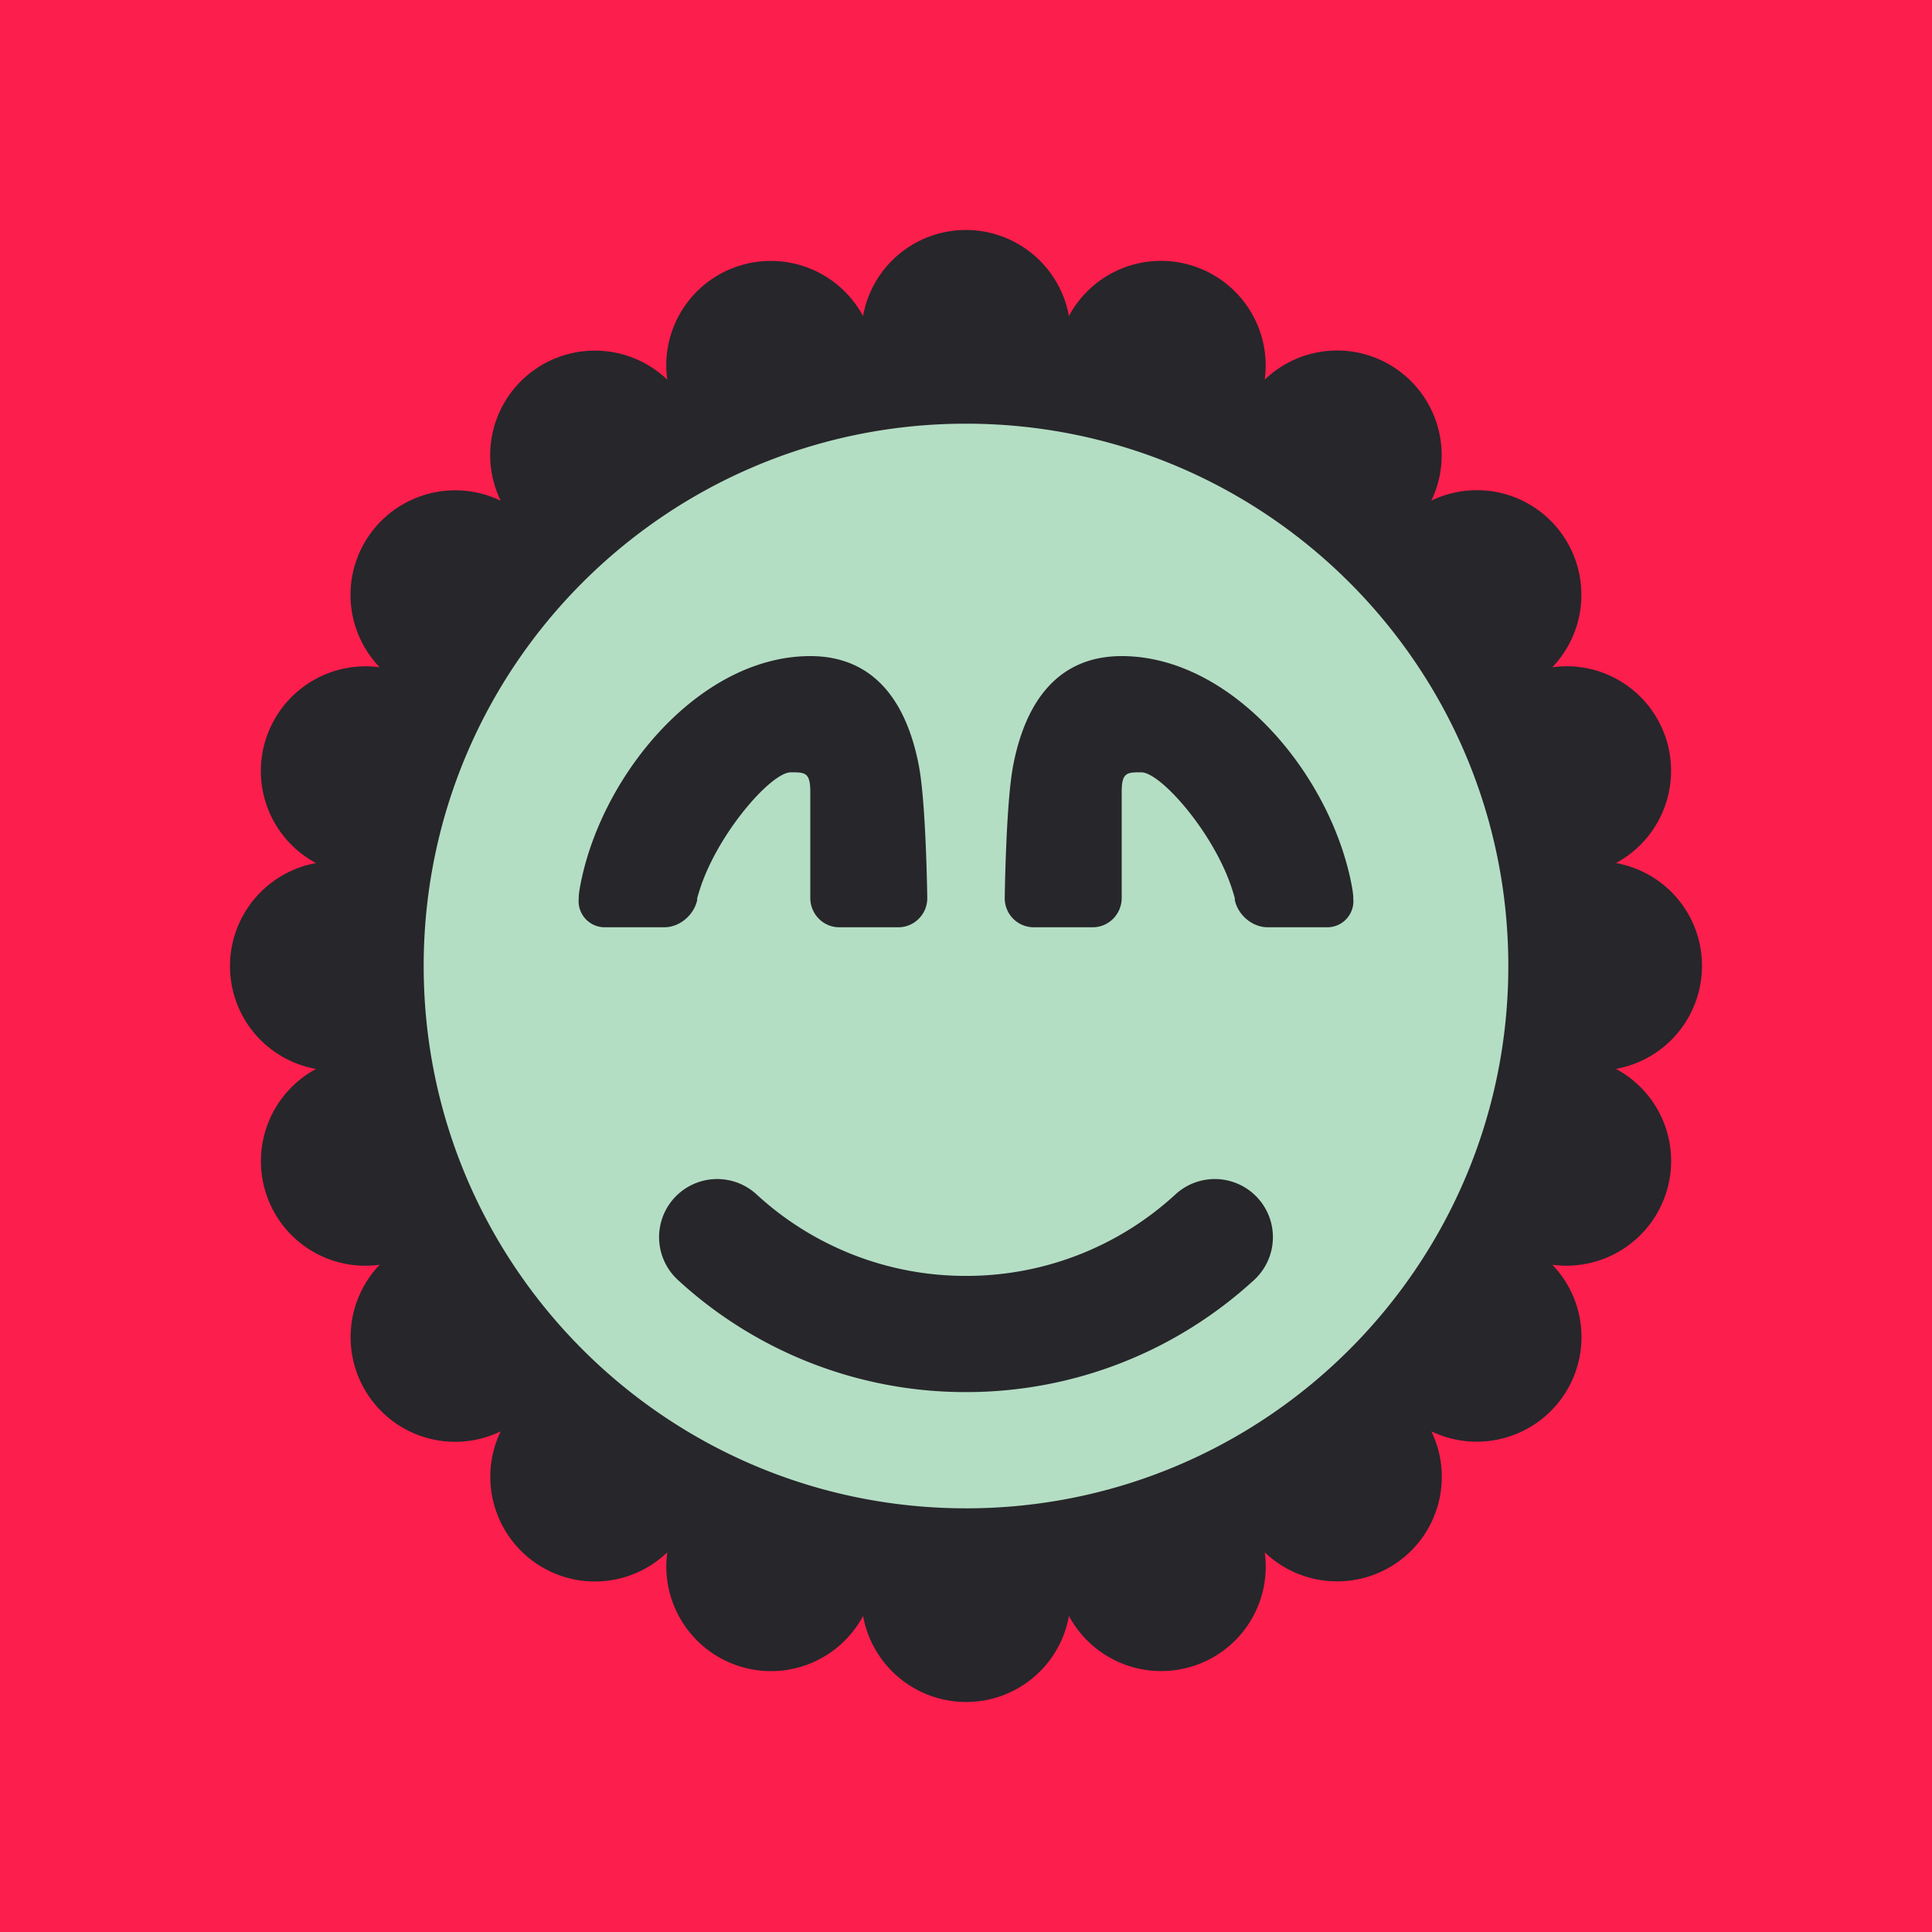
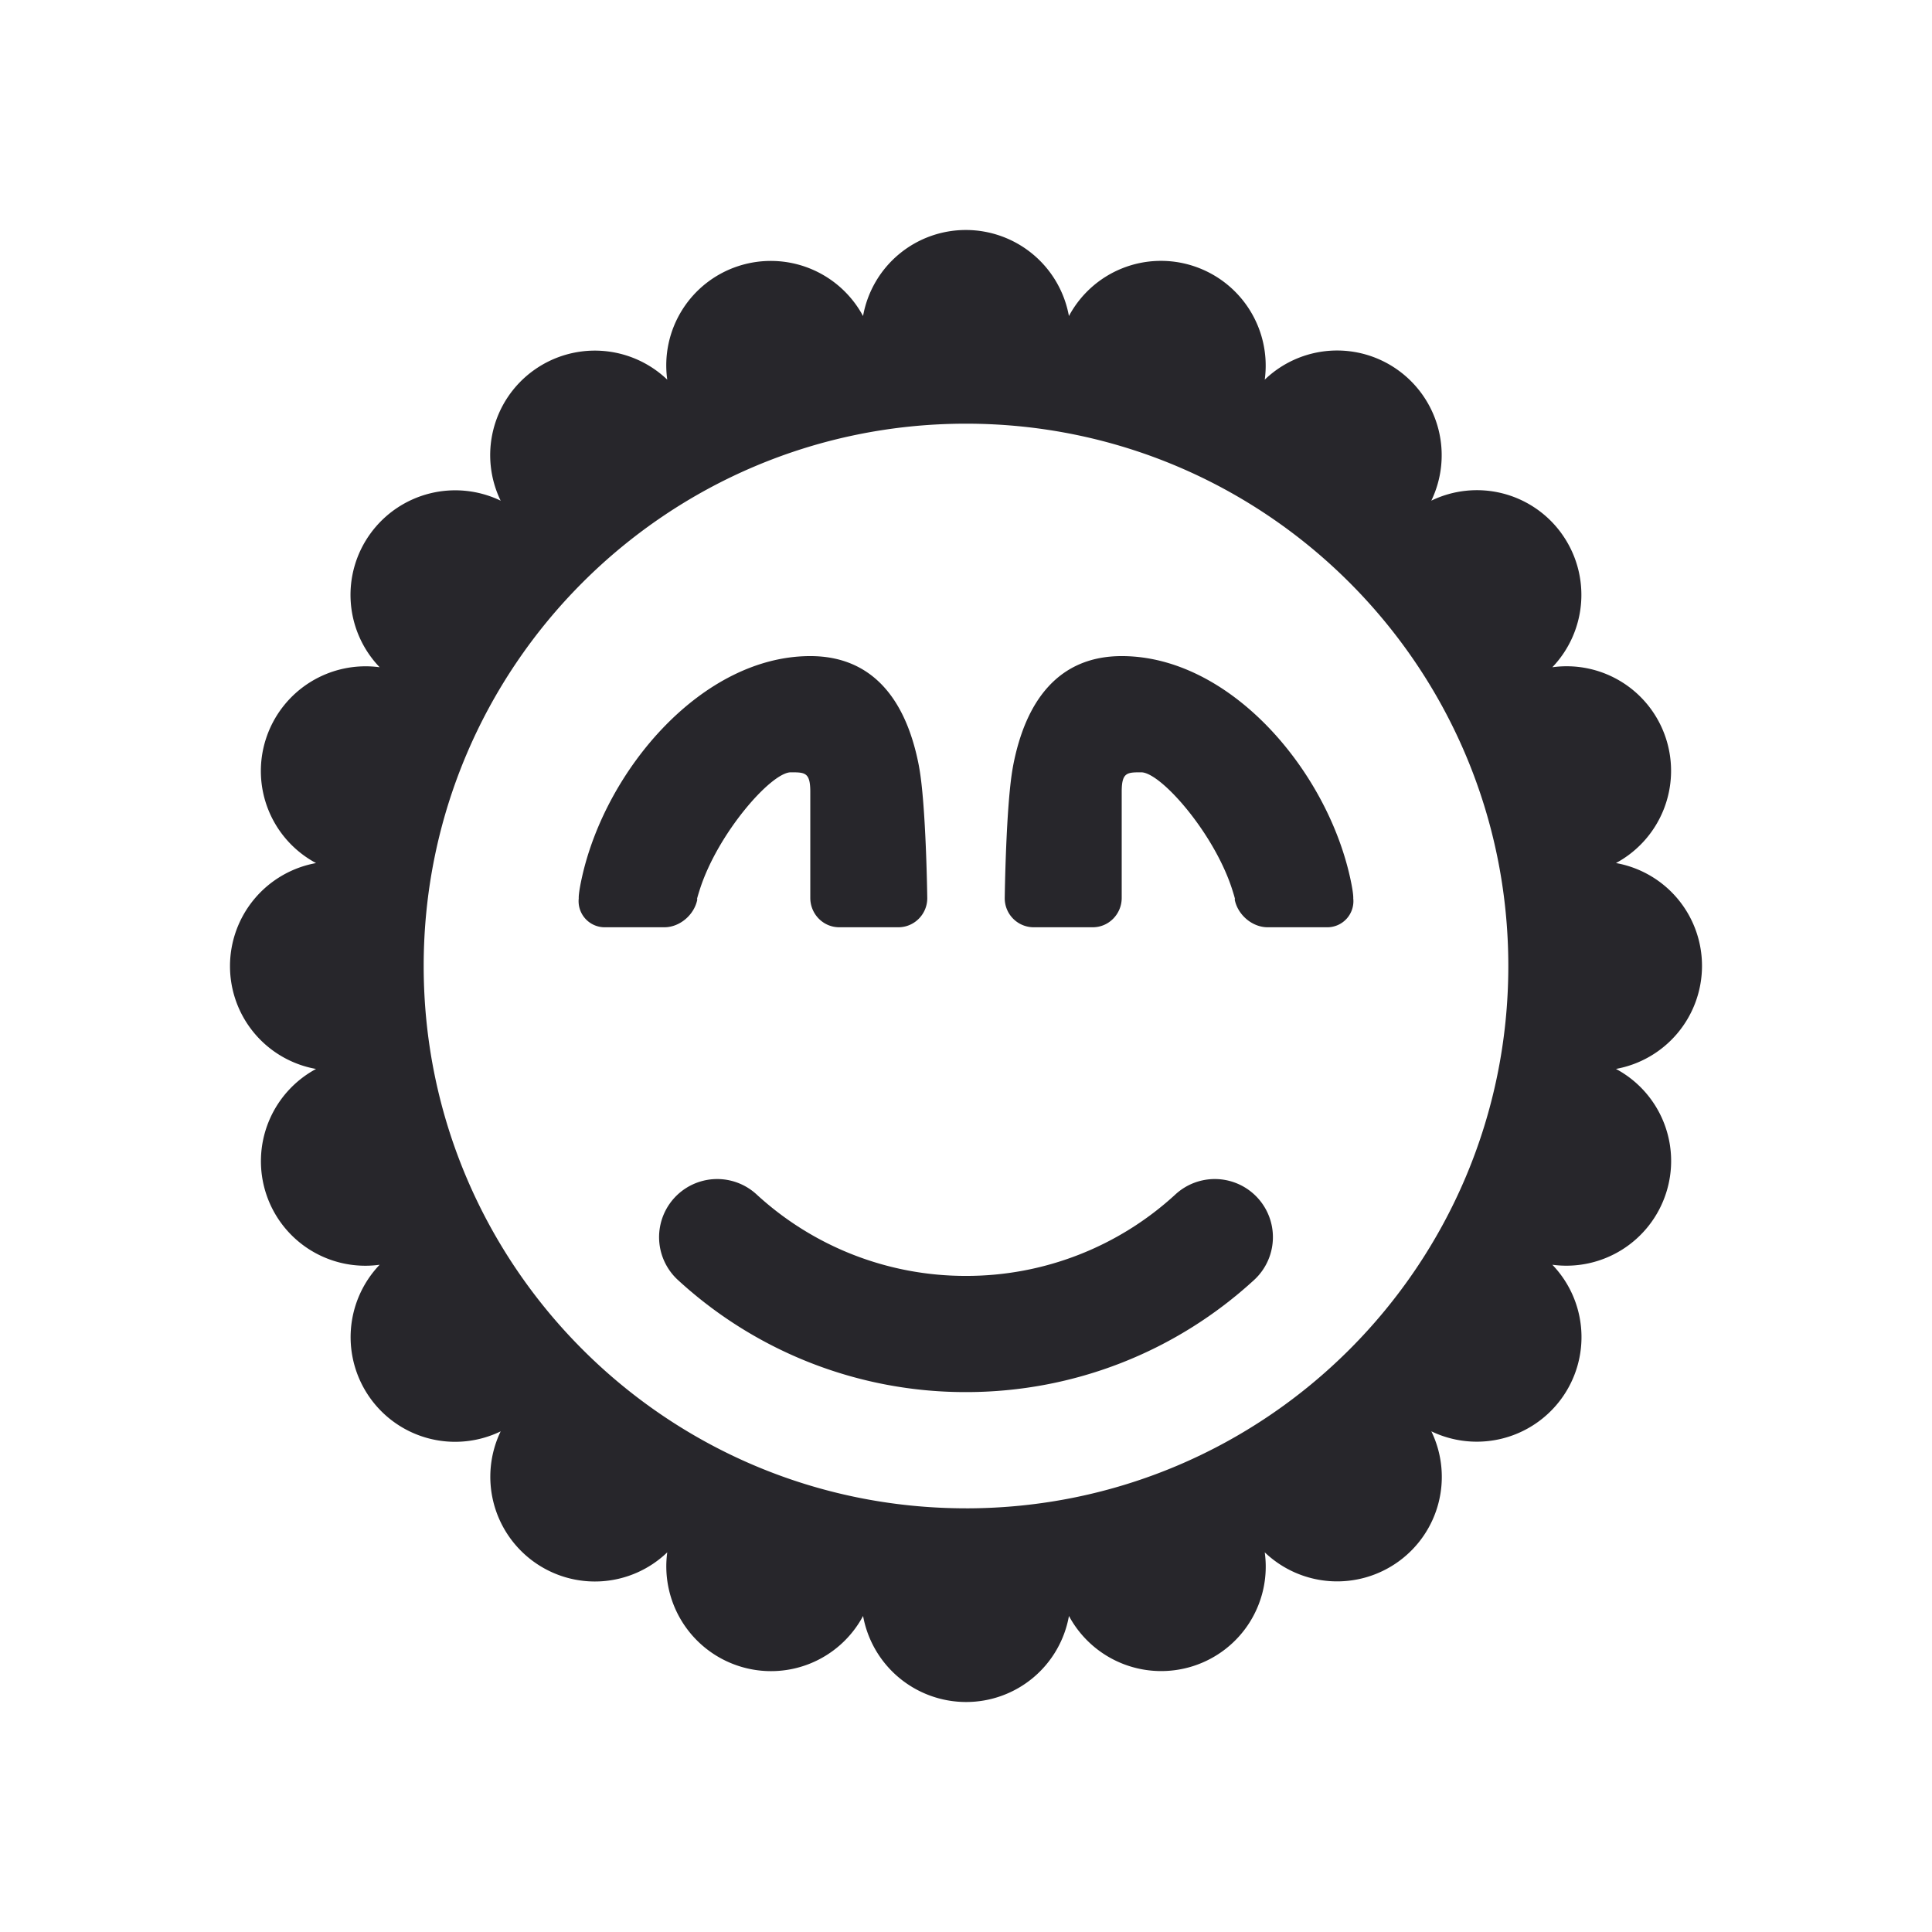
<svg xmlns="http://www.w3.org/2000/svg" width="84" height="84" viewBox="0 0 84 84">
  <title>vanillicon</title>
  <g fill="none" fill-rule="evenodd">
-     <path fill="#FC1E4C" d="M0 0h84v84H0z" />
    <g transform="translate(10 10)">
-       <ellipse fill="#B4DEC4" cx="32" cy="32" rx="25.263" ry="25.263" />
      <g fill="#27262B">
        <path d="M29.957 23.324c-.543-2.874-1.996-4.798-4.727-4.798-4.676 0-8.873 4.897-9.925 9.607-.165.738-.142.924-.142.924a1.135 1.135 0 0 0 1.147 1.259h2.573c.695 0 1.326-.57 1.439-1.234 0 0-.08.171.099-.392.78-2.46 3.112-5.111 3.96-5.111.613 0 .849 0 .849.842v4.617c0 .706.564 1.278 1.258 1.278h2.572c.695 0 1.258-.572 1.256-1.266 0 0-.051-4.095-.36-5.726zM34.043 23.324c.543-2.874 1.996-4.798 4.727-4.798 4.676 0 8.873 4.897 9.925 9.607.165.738.142.924.142.924a1.135 1.135 0 0 1-1.147 1.259h-2.573c-.695 0-1.326-.57-1.439-1.234 0 0 .08.171-.099-.392-.78-2.46-3.112-5.111-3.96-5.111-.613 0-.849 0-.849.842v4.617c0 .706-.564 1.278-1.258 1.278H34.94a1.261 1.261 0 0 1-1.256-1.266s.051-4.095.36-5.726z" />
      </g>
      <path d="M32 45.474a13.414 13.414 0 0 1-9.109-3.546 2.526 2.526 0 1 0-3.417 3.723A18.465 18.465 0 0 0 32 50.526c4.7 0 9.132-1.76 12.526-4.875a2.526 2.526 0 0 0-3.417-3.723A13.414 13.414 0 0 1 32 45.474z" fill="#27262B" />
      <path d="M57.889 13.19a4.538 4.538 0 0 0-5.658-1.422 4.554 4.554 0 0 0-1.422-5.657 4.538 4.538 0 0 0-5.82.396 4.554 4.554 0 0 0-3.1-4.94 4.538 4.538 0 0 0-5.414 2.174A4.554 4.554 0 0 0 32 0a4.538 4.538 0 0 0-4.476 3.741 4.554 4.554 0 0 0-5.413-2.175 4.538 4.538 0 0 0-3.1 4.941 4.554 4.554 0 0 0-5.82-.396 4.538 4.538 0 0 0-1.423 5.658 4.554 4.554 0 0 0-5.657 1.422 4.538 4.538 0 0 0 .396 5.82 4.554 4.554 0 0 0-4.94 3.1 4.538 4.538 0 0 0 2.174 5.414A4.554 4.554 0 0 0 0 32a4.538 4.538 0 0 0 3.741 4.476 4.554 4.554 0 0 0-2.175 5.413 4.538 4.538 0 0 0 4.941 3.1 4.554 4.554 0 0 0-.396 5.82 4.538 4.538 0 0 0 5.658 1.423 4.554 4.554 0 0 0 1.422 5.657 4.538 4.538 0 0 0 5.82-.396 4.554 4.554 0 0 0 3.1 4.94 4.538 4.538 0 0 0 5.414-2.174A4.554 4.554 0 0 0 32 64a4.538 4.538 0 0 0 4.476-3.741 4.554 4.554 0 0 0 5.413 2.175 4.538 4.538 0 0 0 3.1-4.941 4.554 4.554 0 0 0 5.82.396 4.538 4.538 0 0 0 1.423-5.658 4.554 4.554 0 0 0 5.657-1.422 4.538 4.538 0 0 0-.396-5.82 4.554 4.554 0 0 0 4.94-3.1 4.538 4.538 0 0 0-2.174-5.414A4.554 4.554 0 0 0 64 32a4.538 4.538 0 0 0-3.741-4.476 4.554 4.554 0 0 0 2.175-5.413 4.538 4.538 0 0 0-4.941-3.1 4.554 4.554 0 0 0 .396-5.82zM32 55.58c13.022 0 23.579-10.557 23.579-23.579S45.022 8.421 32 8.421 8.421 18.978 8.421 32 18.978 55.579 32 55.579z" fill="#27262B" />
    </g>
  </g>
</svg>